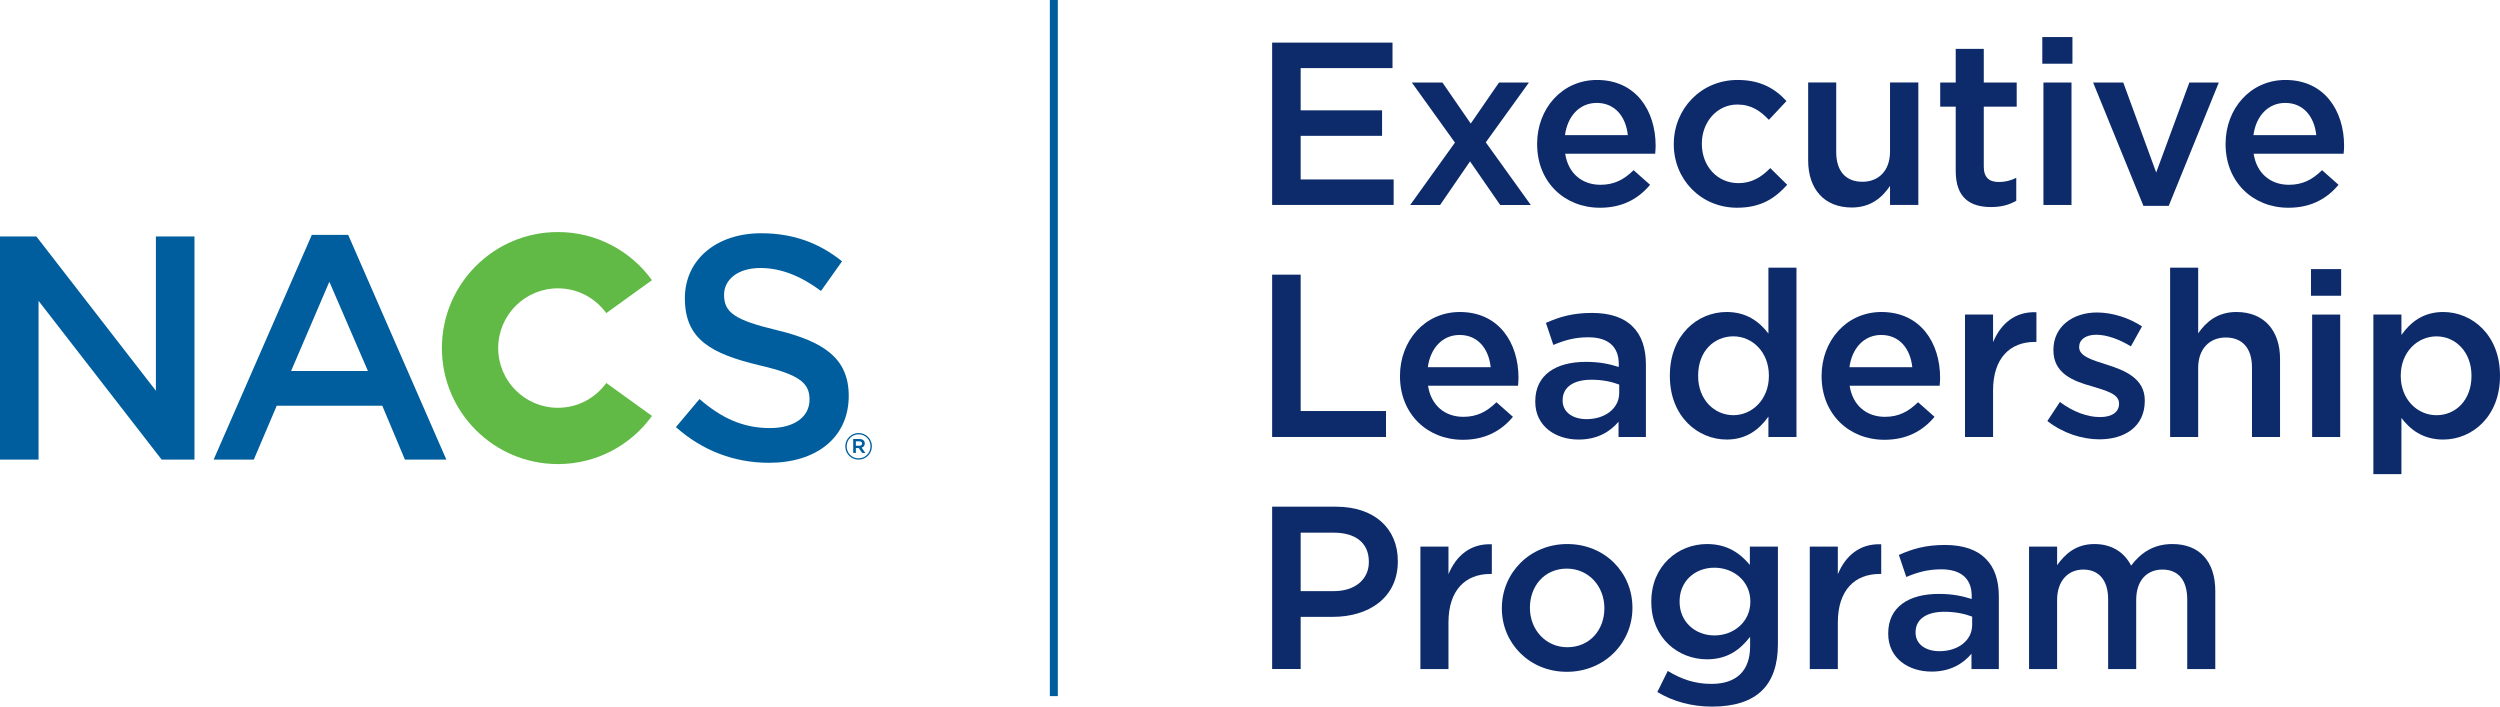
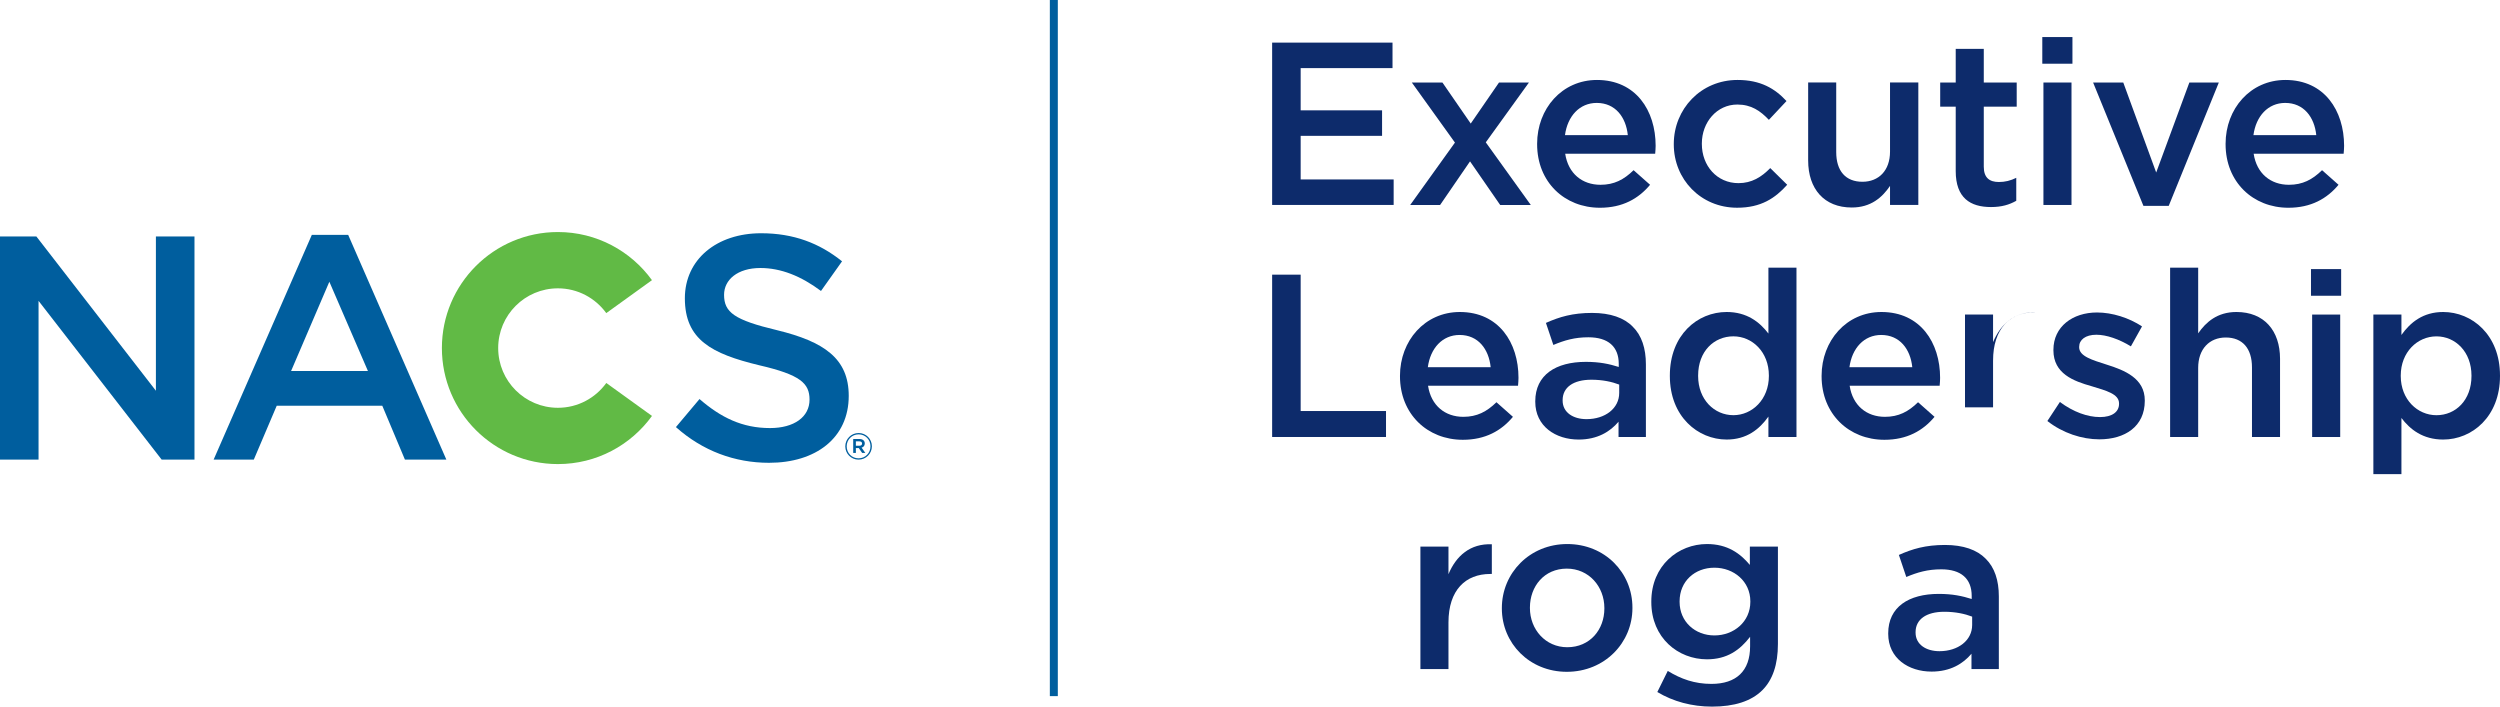
<svg xmlns="http://www.w3.org/2000/svg" version="1.1" id="Layer_1" x="0px" y="0px" viewBox="0 0 103.43 29.234" style="enable-background:new 0 0 103.43 29.234;" xml:space="preserve">
  <style type="text/css">
	.st0{fill:#005E9E;}
	.st1{fill:#61BA45;}
	.st2{fill:#0D2B6B;}
	.st3{fill:#053673;}
	.st4{fill:#FFFFFF;}
	.st5{fill:#A30D33;}
	.st6{fill:#00904C;}
	.st7{fill:#FDB727;}
	.st8{fill:none;stroke:#231F20;stroke-width:0.034;stroke-miterlimit:10;}
	.st9{clip-path:url(#SVGID_2_);fill:url(#SVGID_3_);}
	.st10{fill:#929496;}
	.st11{clip-path:url(#SVGID_5_);fill:url(#SVGID_6_);}
	.st12{clip-path:url(#SVGID_8_);fill:url(#SVGID_9_);}
	.st13{clip-path:url(#SVGID_11_);fill:url(#SVGID_12_);}
	.st14{fill:#231F20;}
	.st15{fill:#B2B4B7;}
	.st16{clip-path:url(#SVGID_14_);fill:url(#SVGID_15_);}
	.st17{clip-path:url(#SVGID_17_);fill:url(#SVGID_18_);}
	.st18{clip-path:url(#SVGID_20_);fill:url(#SVGID_21_);}
	.st19{clip-path:url(#SVGID_23_);fill:url(#SVGID_24_);}
	.st20{clip-path:url(#SVGID_26_);fill:url(#SVGID_27_);}
	.st21{clip-path:url(#SVGID_29_);fill:url(#SVGID_30_);}
	.st22{clip-path:url(#SVGID_32_);fill:url(#SVGID_33_);}
	.st23{clip-path:url(#SVGID_35_);fill:url(#SVGID_36_);}
	.st24{clip-path:url(#SVGID_38_);fill:url(#SVGID_39_);}
	.st25{clip-path:url(#SVGID_41_);fill:url(#SVGID_42_);}
	.st26{fill:#CF2127;}
	.st27{clip-path:url(#SVGID_44_);fill:url(#SVGID_45_);}
	.st28{clip-path:url(#SVGID_47_);fill:url(#SVGID_48_);}
	.st29{fill:#00904D;}
	.st30{clip-path:url(#SVGID_50_);fill:url(#SVGID_51_);}
	.st31{fill:#808184;}
	.st32{clip-path:url(#SVGID_53_);fill:url(#SVGID_54_);}
	.st33{clip-path:url(#SVGID_56_);fill:url(#SVGID_57_);}
	.st34{clip-path:url(#SVGID_59_);fill:url(#SVGID_60_);}
	.st35{clip-path:url(#SVGID_62_);fill:url(#SVGID_63_);}
	.st36{clip-path:url(#SVGID_65_);fill:url(#SVGID_66_);}
	.st37{clip-path:url(#SVGID_68_);fill:url(#SVGID_69_);}
	.st38{clip-path:url(#SVGID_71_);fill:url(#SVGID_72_);}
	.st39{clip-path:url(#SVGID_74_);fill:url(#SVGID_75_);}
	.st40{clip-path:url(#SVGID_77_);fill:url(#SVGID_78_);}
	.st41{fill:#4D2480;}
	.st42{fill:#443738;}
	.st43{fill:#915140;}
	.st44{fill:#3FC6F1;}
	.st45{fill:#7CC142;}
	.st46{fill:#CD0954;}
	.st47{fill:none;}
	.st48{fill:#00AEEF;}
	.st49{fill:#807F83;}
	.st50{fill:#C22133;}
	.st51{fill:#FBBA00;}
	.st52{fill:#002277;}
	.st53{fill:#00457D;}
	.st54{fill:#87B0D6;}
	.st55{fill:#241F21;}
	.st56{fill:#BA9905;}
	.st57{fill:#243E82;}
	.st58{fill:#276EB5;}
	.st59{fill:#7EC9A6;}
	.st60{fill:#67B845;}
	.st61{fill:#168D45;}
	.st62{fill:#B7D333;}
	.st63{fill:#D8A55D;}
	.st64{fill:#EEE2B7;}
	.st65{fill:#E2BC7F;}
	.st66{fill:#28A7A2;}
	.st67{fill:#E08B71;}
	.st68{fill:#EC2224;}
	.st69{fill:#84BDE7;}
	.st70{fill:#F48220;}
	.st71{fill:#C32026;}
	.st72{fill:#FBB017;}
	.st73{fill:#831619;}
	.st74{fill:#2A4561;}
	.st75{fill:#1883C6;}
	.st76{fill:#C2262D;}
	.st77{fill:#A17F13;}
	.st78{fill:#8C8C8F;}
	.st79{fill:#575959;}
	.st80{fill:#A61F36;}
	.st81{fill:url(#SVGID_79_);}
	.st82{fill:#1C4596;}
	.st83{fill:#ED1C24;}
	.st84{fill:#FFD400;}
</style>
  <g>
    <polygon class="st0" points="6.45,9.782 6.45,16.166 1.504,9.782 0,9.782 0,19.015    1.595,19.015 1.595,12.447 6.688,19.015 8.046,19.015 8.046,9.782  " />
    <path class="st0" d="M13.626,11.656l-1.583,3.693h3.179L13.626,11.656z M18.467,19.016   h-1.714l-0.937-2.23h-4.367l-0.949,2.23H8.838l4.063-9.299h1.504L18.467,19.016   z" />
    <g>
      <path class="st0" d="M32.146,13.66c1.952,0.475,2.968,1.174,2.968,2.718    c0,1.74-1.358,2.769-3.298,2.769c-1.411,0-2.744-0.488-3.852-1.477l0.976-1.161    c0.884,0.765,1.768,1.201,2.916,1.201c1.002,0,1.636-0.462,1.636-1.175    c0-0.672-0.37-1.029-2.084-1.424c-1.966-0.475-3.074-1.055-3.074-2.77    c0-1.609,1.319-2.691,3.153-2.691c1.345,0,2.413,0.409,3.35,1.161l-0.871,1.227    c-0.83-0.62-1.662-0.95-2.506-0.95c-0.949,0-1.504,0.488-1.504,1.108    C29.956,12.922,30.379,13.238,32.146,13.66" />
      <path class="st1" d="M25.084,15.845c-0.449,0.621-1.178,1.026-2.002,1.026    c-1.364,0-2.471-1.106-2.471-2.471s1.107-2.471,2.471-2.471    c0.824,0,1.552,0.405,2.001,1.025l1.89-1.363    c-0.872-1.206-2.29-1.991-3.891-1.991c-2.651,0-4.8,2.149-4.8,4.8    s2.149,4.8,4.8,4.8c1.602,0,3.02-0.785,3.892-1.992L25.084,15.845z" />
      <path class="st0" d="M35.552,18.26h-0.143V18.442h0.143c0.071,0,0.114-0.034,0.114-0.091    C35.666,18.292,35.623,18.26,35.552,18.26 M35.645,18.52l0.155,0.218h-0.131    l-0.14-0.2h-0.12v0.2h-0.11v-0.576h0.258    c0.133,0,0.221,0.068,0.221,0.184C35.778,18.44,35.724,18.498,35.645,18.52     M35.523,17.97c-0.281,0-0.494,0.224-0.494,0.497    c0,0.274,0.211,0.495,0.491,0.495c0.282,0,0.494-0.224,0.494-0.498    C36.014,18.19,35.803,17.97,35.523,17.97 M35.52,19.016    c-0.309,0-0.549-0.248-0.549-0.549s0.243-0.552,0.552-0.552    c0.309,0,0.549,0.248,0.549,0.549C36.072,18.765,35.829,19.016,35.52,19.016" />
    </g>
    <rect x="43.434" class="st0" width="0.33" height="28.8" />
    <polygon class="st2" points="52.631,1.763 57.611,1.763 57.611,2.818 53.811,2.818    53.811,4.565 57.179,4.565 57.179,5.62 53.811,5.62 53.811,7.424 57.658,7.424    57.658,8.479 52.631,8.479  " />
    <polygon class="st2" points="60.847,5.112 62.017,3.414 63.255,3.414 61.47,5.889    63.332,8.48 62.065,8.48 60.818,6.676 59.58,8.48 58.343,8.48 60.194,5.899    58.41,3.414 59.676,3.414  " />
    <g>
      <path class="st2" d="M67.346,5.592c-0.077-0.749-0.518-1.334-1.286-1.334    c-0.71,0-1.209,0.547-1.314,1.334H67.346z M63.594,5.966V5.947    c0-1.449,1.027-2.639,2.476-2.639c1.612,0,2.427,1.267,2.427,2.725    c0,0.106-0.01,0.211-0.019,0.326h-3.723c0.125,0.825,0.71,1.286,1.459,1.286    c0.566,0,0.969-0.211,1.371-0.604l0.682,0.604    c-0.48,0.576-1.142,0.95-2.073,0.95C64.726,8.595,63.594,7.53,63.594,5.966" />
      <path class="st2" d="M69.248,5.975V5.956c0-1.439,1.113-2.648,2.639-2.648    c0.95,0,1.545,0.355,2.024,0.873l-0.729,0.777    c-0.355-0.374-0.729-0.633-1.305-0.633c-0.844,0-1.468,0.729-1.468,1.612v0.019    c0,0.902,0.624,1.621,1.516,1.621c0.547,0,0.95-0.249,1.314-0.623l0.701,0.69    c-0.499,0.557-1.084,0.95-2.072,0.95C70.361,8.594,69.248,7.414,69.248,5.975" />
      <path class="st2" d="M74.807,6.637v-3.224h1.161v2.879c0,0.786,0.394,1.228,1.084,1.228    c0.672,0,1.142-0.461,1.142-1.247V3.413h1.171v5.066h-1.171V7.692    c-0.326,0.48-0.796,0.893-1.583,0.893C75.47,8.585,74.807,7.817,74.807,6.637" />
      <path class="st2" d="M80.912,7.079V4.412h-0.642V3.414h0.642V2.022h1.161v1.392h1.362    v0.998h-1.362v2.485c0,0.451,0.23,0.633,0.624,0.633    c0.259,0,0.489-0.058,0.72-0.173V8.307c-0.289,0.163-0.605,0.259-1.046,0.259    C81.517,8.566,80.912,8.192,80.912,7.079" />
    </g>
    <path class="st2" d="M84.541,3.414h1.161v5.066h-1.161V3.414z M84.494,1.533h1.247v1.103   h-1.247V1.533z" />
    <polygon class="st2" points="86.596,3.414 87.844,3.414 89.206,7.137 90.578,3.414    91.797,3.414 89.724,8.518 88.678,8.518  " />
    <g>
      <path class="st2" d="M95.829,5.592c-0.077-0.749-0.518-1.334-1.286-1.334    c-0.71,0-1.209,0.547-1.314,1.334H95.829z M92.077,5.966V5.947    c0-1.449,1.027-2.639,2.476-2.639c1.611,0,2.427,1.267,2.427,2.725    c0,0.106-0.009,0.211-0.019,0.326h-3.723c0.125,0.825,0.71,1.286,1.458,1.286    c0.567,0,0.969-0.211,1.372-0.604l0.682,0.604    c-0.48,0.576-1.142,0.95-2.073,0.95C93.209,8.595,92.077,7.53,92.077,5.966" />
    </g>
    <polygon class="st2" points="52.631,11.363 53.811,11.363 53.811,17.005 57.342,17.005    57.342,18.079 52.631,18.079  " />
    <g>
      <path class="st2" d="M61.672,15.192c-0.077-0.749-0.518-1.334-1.286-1.334    c-0.71,0-1.209,0.547-1.314,1.334H61.672z M57.92,15.566v-0.019    c0-1.449,1.027-2.639,2.476-2.639c1.611,0,2.427,1.267,2.427,2.725    c0,0.106-0.01,0.211-0.019,0.326h-3.723c0.125,0.825,0.71,1.286,1.458,1.286    c0.567,0,0.97-0.211,1.372-0.604l0.682,0.604    c-0.48,0.576-1.142,0.95-2.073,0.95C59.052,18.195,57.92,17.13,57.92,15.566    " />
      <path class="st2" d="M66.99,16.256v-0.345c-0.297-0.115-0.691-0.201-1.151-0.201    c-0.749,0-1.19,0.316-1.19,0.844v0.019c0,0.489,0.432,0.768,0.988,0.768    C66.405,17.341,66.99,16.899,66.99,16.256 M63.517,16.621v-0.019    c0-1.094,0.854-1.631,2.092-1.631c0.566,0,0.969,0.086,1.362,0.211v-0.125    c0-0.719-0.441-1.103-1.257-1.103c-0.566,0-0.988,0.124-1.449,0.317l-0.307-0.912    c0.557-0.249,1.104-0.413,1.91-0.413c0.758,0,1.324,0.202,1.679,0.566    c0.374,0.365,0.547,0.902,0.547,1.564v3.004h-1.132v-0.634    c-0.346,0.413-0.874,0.739-1.651,0.739    C64.362,18.185,63.517,17.638,63.517,16.621" />
      <path class="st2" d="M73.182,15.556v-0.019c0-0.979-0.691-1.622-1.468-1.622    c-0.797,0-1.459,0.614-1.459,1.622v0.019c0,0.979,0.672,1.621,1.459,1.621    C72.491,17.177,73.182,16.525,73.182,15.556 M69.085,15.556v-0.019    c0-1.679,1.142-2.629,2.35-2.629c0.835,0,1.363,0.412,1.728,0.892v-2.725h1.161    v7.004h-1.161v-0.844c-0.374,0.528-0.902,0.95-1.728,0.95    C70.246,18.185,69.085,17.235,69.085,15.556" />
      <path class="st2" d="M79.115,15.192c-0.077-0.749-0.518-1.334-1.286-1.334    c-0.71,0-1.209,0.547-1.314,1.334H79.115z M75.363,15.566v-0.019    c0-1.449,1.027-2.639,2.476-2.639c1.611,0,2.427,1.267,2.427,2.725    c0,0.106-0.009,0.211-0.019,0.326h-3.723c0.125,0.825,0.71,1.286,1.459,1.286    c0.566,0,0.968-0.211,1.371-0.604l0.682,0.604    c-0.48,0.576-1.142,0.95-2.073,0.95C76.495,18.195,75.363,17.13,75.363,15.566" />
-       <path class="st2" d="M81.296,13.014h1.161v1.142c0.317-0.758,0.902-1.276,1.794-1.238    v1.228h-0.067c-1.017,0-1.727,0.662-1.727,2.006v1.928h-1.161V13.014z" />
+       <path class="st2" d="M81.296,13.014h1.161v1.142c0.317-0.758,0.902-1.276,1.794-1.238    h-0.067c-1.017,0-1.727,0.662-1.727,2.006v1.928h-1.161V13.014z" />
      <path class="st2" d="M84.704,17.418L85.222,16.631c0.557,0.413,1.142,0.624,1.66,0.624    c0.499,0,0.787-0.211,0.787-0.547v-0.019c0-0.394-0.538-0.528-1.132-0.71    c-0.749-0.211-1.583-0.518-1.583-1.487v-0.02c0-0.959,0.796-1.544,1.803-1.544    c0.634,0,1.324,0.221,1.862,0.576l-0.46,0.825    c-0.49-0.298-1.008-0.48-1.43-0.48c-0.452,0-0.71,0.211-0.71,0.499V14.367    c0,0.374,0.547,0.528,1.141,0.719c0.739,0.231,1.574,0.567,1.574,1.478v0.019    c0,1.066-0.825,1.593-1.881,1.593C86.134,18.176,85.338,17.917,84.704,17.418" />
      <path class="st2" d="M89.782,11.075h1.161V13.791c0.326-0.471,0.797-0.883,1.584-0.883    c1.141,0,1.803,0.767,1.803,1.938v3.233h-1.161v-2.878    c0-0.787-0.393-1.238-1.084-1.238c-0.672,0-1.142,0.47-1.142,1.257v2.859h-1.161    V11.075z" />
    </g>
    <path class="st2" d="M95.658,13.014h1.161v5.066h-1.161V13.014z M95.61,11.133h1.248v1.103   h-1.248V11.133z" />
    <g>
      <path class="st2" d="M102.25,15.557v-0.02c0-0.978-0.662-1.621-1.449-1.621    c-0.787,0-1.477,0.652-1.477,1.621v0.02c0,0.969,0.69,1.621,1.477,1.621    C101.597,17.178,102.25,16.555,102.25,15.557 M98.191,13.014h1.161v0.844    c0.374-0.527,0.902-0.95,1.727-0.95c1.19,0,2.351,0.941,2.351,2.629v0.02    c0,1.678-1.152,2.628-2.351,2.628c-0.844,0-1.372-0.422-1.727-0.892v2.322h-1.161    V13.014z" />
-       <path class="st2" d="M55.183,24.456c0.893,0,1.449-0.499,1.449-1.2V23.237    c0-0.787-0.566-1.199-1.449-1.199H53.811v2.418H55.183z M52.631,20.963h2.648    c1.573,0,2.552,0.893,2.552,2.245v0.019c0,1.507-1.209,2.293-2.686,2.293H53.811    v2.159h-1.18V20.963z" />
      <path class="st2" d="M58.765,22.614h1.161v1.142c0.316-0.758,0.902-1.276,1.794-1.238    v1.228h-0.067c-1.017,0-1.727,0.662-1.727,2.006v1.928h-1.161V22.614z" />
      <path class="st2" d="M66.376,25.175v-0.019c0-0.892-0.643-1.631-1.554-1.631    c-0.931,0-1.526,0.729-1.526,1.612v0.019c0,0.883,0.643,1.621,1.545,1.621    C65.781,26.777,66.376,26.048,66.376,25.175 M62.135,25.175v-0.019    c0-1.449,1.152-2.648,2.706-2.648s2.696,1.18,2.696,2.629v0.019    c0,1.439-1.151,2.638-2.715,2.638C63.277,27.794,62.135,26.614,62.135,25.175" />
      <path class="st2" d="M72.415,24.898v-0.02c0-0.825-0.682-1.391-1.487-1.391    c-0.807,0-1.44,0.557-1.44,1.391v0.02c0,0.825,0.643,1.391,1.44,1.391    C71.733,26.289,72.415,25.723,72.415,24.898 M68.567,28.63l0.432-0.873    c0.547,0.336,1.113,0.537,1.804,0.537c1.036,0,1.602-0.537,1.602-1.554v-0.394    c-0.422,0.547-0.95,0.931-1.784,0.931c-1.19,0-2.303-0.883-2.303-2.37v-0.019    c0-1.497,1.122-2.38,2.303-2.38c0.853,0,1.381,0.394,1.774,0.864V22.614h1.161    v4.03c0,0.854-0.22,1.487-0.643,1.909c-0.46,0.461-1.17,0.681-2.082,0.681    C69.997,29.234,69.219,29.023,68.567,28.63" />
-       <path class="st2" d="M74.874,22.614h1.161v1.142c0.316-0.758,0.902-1.276,1.795-1.238    v1.228h-0.068c-1.017,0-1.727,0.662-1.727,2.006v1.928h-1.161V22.614z" />
      <path class="st2" d="M81.592,25.856V25.511c-0.297-0.115-0.691-0.201-1.151-0.201    c-0.749,0-1.19,0.316-1.19,0.844v0.019c0,0.489,0.431,0.768,0.988,0.768    C81.006,26.941,81.592,26.499,81.592,25.856 M78.119,26.221v-0.019    c0-1.094,0.854-1.631,2.091-1.631c0.566,0,0.969,0.086,1.363,0.211v-0.125    c0-0.719-0.442-1.103-1.257-1.103c-0.567,0-0.988,0.124-1.449,0.317l-0.307-0.912    c0.557-0.249,1.104-0.413,1.909-0.413c0.759,0,1.324,0.202,1.68,0.566    c0.374,0.365,0.547,0.902,0.547,1.564v3.004h-1.132v-0.634    c-0.347,0.413-0.874,0.739-1.651,0.739C78.963,27.785,78.119,27.238,78.119,26.221" />
-       <path class="st2" d="M83.946,22.614h1.161v0.768c0.326-0.451,0.768-0.874,1.545-0.874    c0.729,0,1.247,0.356,1.516,0.893C88.571,22.864,89.108,22.508,89.876,22.508    c1.104,0,1.775,0.701,1.775,1.938v3.234h-1.161v-2.878    c0-0.806-0.374-1.238-1.027-1.238c-0.633,0-1.084,0.441-1.084,1.257v2.859h-1.161    v-2.888c0-0.787-0.384-1.228-1.027-1.228s-1.084,0.48-1.084,1.257v2.859H83.946    V22.614z" />
    </g>
  </g>
</svg>